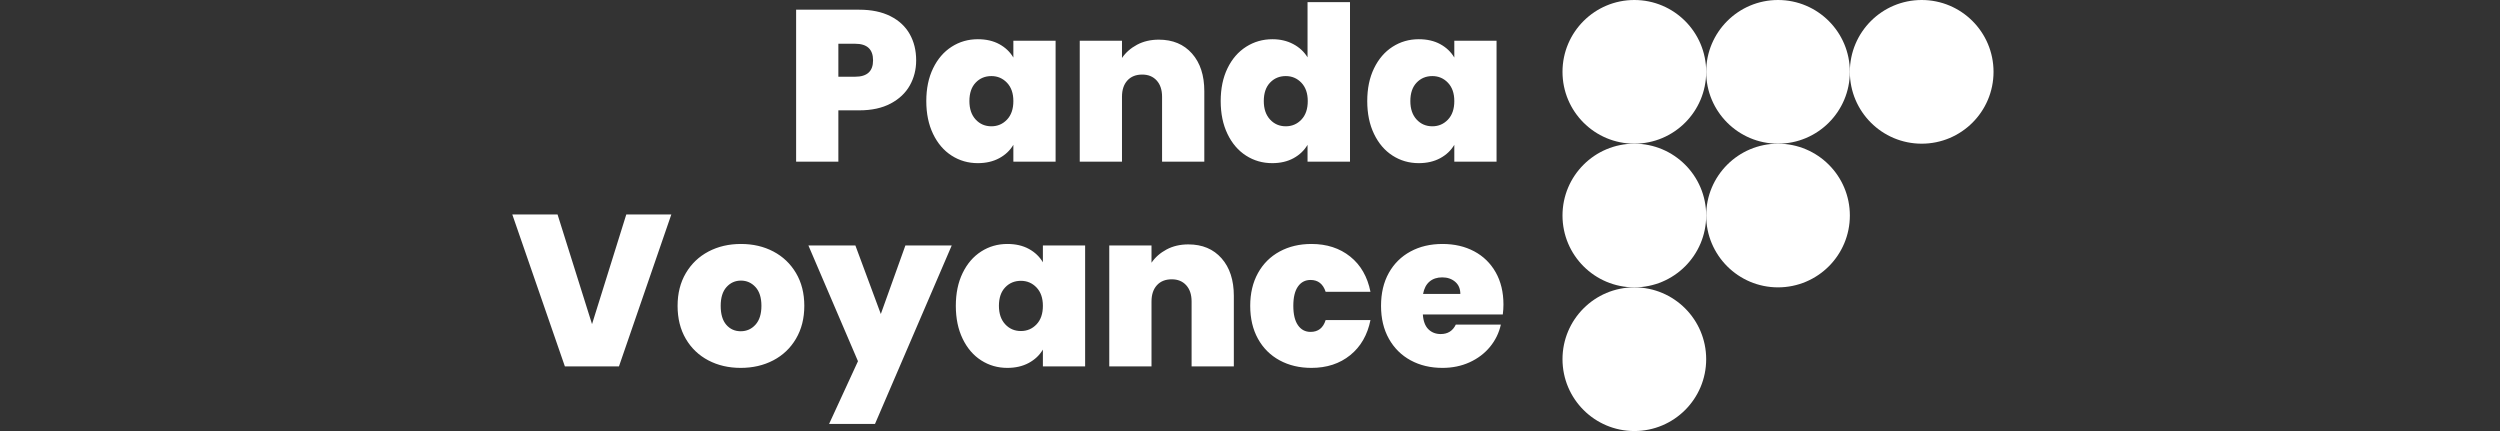
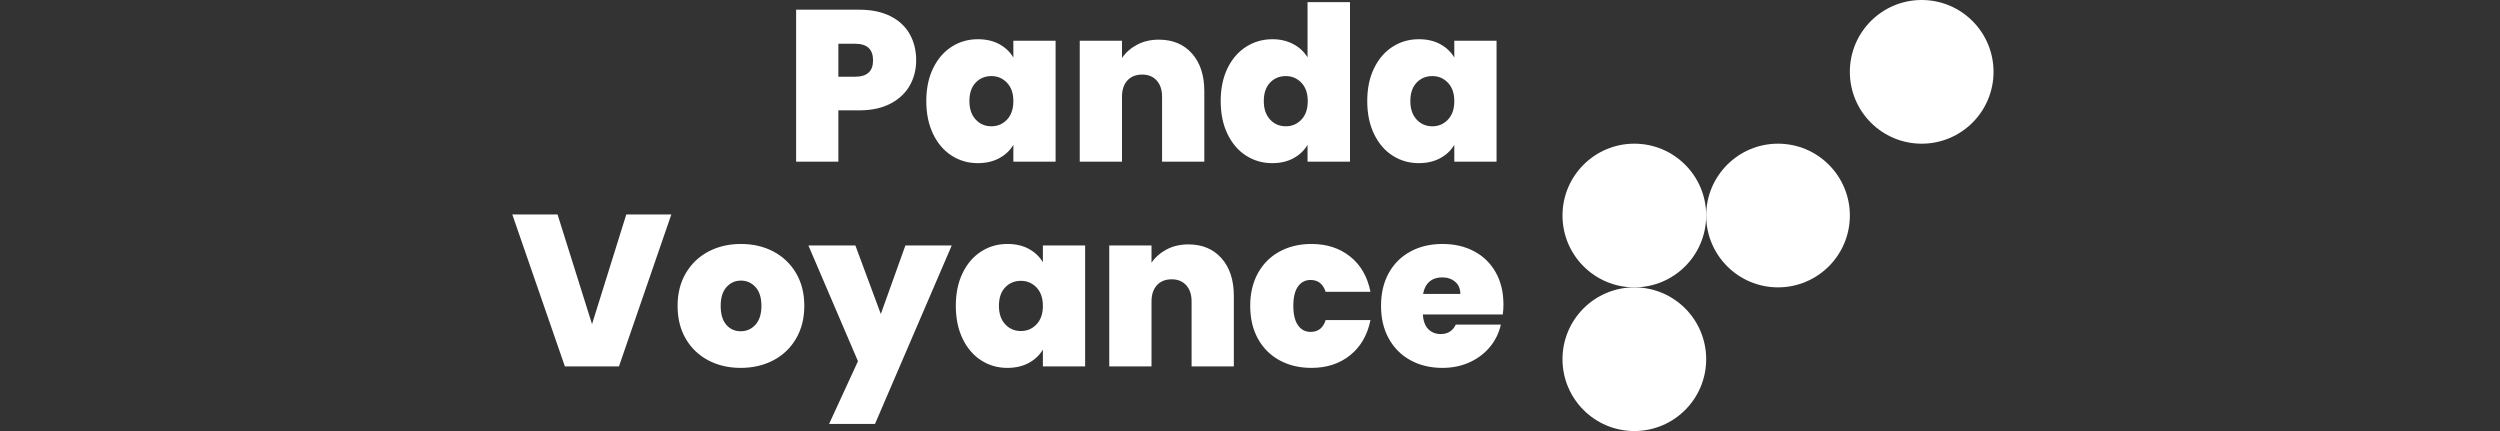
<svg xmlns="http://www.w3.org/2000/svg" fill="none" version="1.1" width="232" height="40" viewBox="0 0 232 40">
  <rect x="0" y="0" width="232" height="40" fill="#333333" stroke="none" />
  <defs>
    <clipPath id="master_svg0_2_02010">
      <rect x="0" y="0" width="232" height="40" rx="0" />
    </clipPath>
  </defs>
  <g clip-path="url(#master_svg0_2_02010)">
    <g>
      <g>
        <g>
-           <ellipse cx="151.667" cy="6.667" rx="6.667" ry="6.667" fill="#FFFFFF" fill-opacity="1" />
-         </g>
+           </g>
        <g>
          <ellipse cx="151.667" cy="20" rx="6.667" ry="6.667" fill="#FFFFFF" fill-opacity="1" />
        </g>
        <g>
          <ellipse cx="151.667" cy="33.333" rx="6.667" ry="6.667" fill="#FFFFFF" fill-opacity="1" />
        </g>
        <g>
-           <ellipse cx="165" cy="6.667" rx="6.667" ry="6.667" fill="#FFFFFF" fill-opacity="1" />
-         </g>
+           </g>
        <g>
          <ellipse cx="165" cy="20" rx="6.667" ry="6.667" fill="#FFFFFF" fill-opacity="1" />
        </g>
        <g>
          <ellipse cx="178.333" cy="6.667" rx="6.667" ry="6.667" fill="#FFFFFF" fill-opacity="1" />
        </g>
      </g>
      <g>
        <path d="M85.02,5.6Q85.02,6.88,84.43,7.93Q83.84,8.98,82.65,9.61Q81.46,10.24,79.74,10.24L77.8,10.24L77.8,15L73.88,15L73.88,0.9L79.74,0.9Q81.44,0.9,82.63,1.5Q83.82,2.1,84.42,3.16Q85.02,4.22,85.02,5.6ZM79.36,7.12Q81.02,7.12,81.02,5.6Q81.02,4.06,79.36,4.06L77.8,4.06L77.8,7.12L79.36,7.12ZM85.96,9.38Q85.96,7.64,86.59,6.34Q87.22,5.04,88.31,4.34Q89.4,3.64,90.74,3.64Q91.9,3.64,92.74,4.1Q93.58,4.56,94.04,5.34L94.04,3.78L97.96,3.78L97.96,15L94.04,15L94.04,13.44Q93.58,14.22,92.73,14.68Q91.88,15.14,90.74,15.14Q89.4,15.14,88.31,14.44Q87.22,13.74,86.59,12.43Q85.96,11.12,85.96,9.38ZM94.04,9.38Q94.04,8.3,93.45,7.68Q92.86,7.06,92,7.06Q91.12,7.06,90.54,7.67Q89.96,8.28,89.96,9.38Q89.96,10.46,90.54,11.09Q91.12,11.72,92,11.72Q92.86,11.72,93.45,11.1Q94.04,10.48,94.04,9.38ZM107.54,3.68Q109.48,3.68,110.62,4.97Q111.76,6.26,111.76,8.46L111.76,15L107.84,15L107.84,8.98Q107.84,8.02,107.34,7.47Q106.84,6.92,106,6.92Q105.12,6.92,104.62,7.47Q104.12,8.02,104.12,8.98L104.12,15L100.2,15L100.2,3.78L104.12,3.78L104.12,5.38Q104.64,4.62,105.52,4.15Q106.4,3.68,107.54,3.68ZM113.28,9.38Q113.28,7.64,113.91,6.34Q114.54,5.04,115.64,4.34Q116.74,3.64,118.08,3.64Q119.16,3.64,120.01,4.09Q120.86,4.54,121.34,5.32L121.34,0.2L125.28,0.2L125.28,15L121.34,15L121.34,13.44Q120.88,14.22,120.04,14.68Q119.2,15.14,118.06,15.14Q116.72,15.14,115.63,14.44Q114.54,13.74,113.91,12.43Q113.28,11.12,113.28,9.38ZM121.36,9.38Q121.36,8.3,120.77,7.68Q120.18,7.06,119.32,7.06Q118.44,7.06,117.86,7.67Q117.28,8.28,117.28,9.38Q117.28,10.46,117.86,11.09Q118.44,11.72,119.32,11.72Q120.18,11.72,120.77,11.1Q121.36,10.48,121.36,9.38ZM126.88,9.38Q126.88,7.64,127.51,6.34Q128.14,5.04,129.23,4.34Q130.32,3.64,131.66,3.64Q132.82,3.64,133.66,4.1Q134.5,4.56,134.96,5.34L134.96,3.78L138.88,3.78L138.88,15L134.96,15L134.96,13.44Q134.5,14.22,133.65,14.68Q132.8,15.14,131.66,15.14Q130.32,15.14,129.23,14.44Q128.14,13.74,127.51,12.43Q126.88,11.12,126.88,9.38ZM134.96,9.38Q134.96,8.3,134.37,7.68Q133.78,7.06,132.92,7.06Q132.04,7.06,131.46,7.67Q130.88,8.28,130.88,9.38Q130.88,10.46,131.46,11.09Q132.04,11.72,132.92,11.72Q133.78,11.72,134.37,11.1Q134.96,10.48,134.96,9.38ZM62.3,19.9L57.44,34L52.42,34L47.54,19.9L51.74,19.9L54.94,30.08L58.12,19.9L62.3,19.9ZM68.74,34.14Q67.06,34.14,65.73,33.44Q64.4,32.74,63.64,31.44Q62.88,30.14,62.88,28.38Q62.88,26.64,63.65,25.34Q64.42,24.04,65.75,23.34Q67.08,22.64,68.76,22.64Q70.44,22.64,71.77,23.34Q73.1,24.04,73.87,25.34Q74.64,26.64,74.64,28.38Q74.64,30.12,73.87,31.43Q73.1,32.74,71.76,33.44Q70.42,34.14,68.74,34.14ZM68.74,30.74Q69.56,30.74,70.11,30.13Q70.66,29.52,70.66,28.38Q70.66,27.24,70.11,26.64Q69.56,26.04,68.76,26.04Q67.96,26.04,67.42,26.64Q66.88,27.24,66.88,28.38Q66.88,29.54,67.4,30.14Q67.92,30.74,68.74,30.74ZM88.32,22.78L81.2,39.34L76.94,39.34L79.62,33.52L75.02,22.78L79.38,22.78L81.74,29.14L84.02,22.78L88.32,22.78ZM88.7,28.38Q88.7,26.64,89.33,25.34Q89.96,24.04,91.05,23.34Q92.14,22.64,93.48,22.64Q94.64,22.64,95.48,23.1Q96.32,23.56,96.78,24.34L96.78,22.78L100.7,22.78L100.7,34L96.78,34L96.78,32.44Q96.32,33.22,95.47,33.68Q94.62,34.14,93.48,34.14Q92.14,34.14,91.05,33.44Q89.96,32.74,89.33,31.43Q88.7,30.12,88.7,28.38ZM96.78,28.38Q96.78,27.3,96.19,26.68Q95.6,26.06,94.74,26.06Q93.86,26.06,93.28,26.67Q92.7,27.28,92.7,28.38Q92.7,29.46,93.28,30.09Q93.86,30.72,94.74,30.72Q95.6,30.72,96.19,30.1Q96.78,29.48,96.78,28.38ZM110.28,22.68Q112.22,22.68,113.36,23.97Q114.5,25.26,114.5,27.46L114.5,34L110.58,34L110.58,27.98Q110.58,27.02,110.08,26.47Q109.58,25.92,108.74,25.92Q107.86,25.92,107.36,26.47Q106.86,27.02,106.86,27.98L106.86,34L102.94,34L102.94,22.78L106.86,22.78L106.86,24.38Q107.38,23.62,108.26,23.15Q109.14,22.68,110.28,22.68ZM116.02,28.38Q116.02,26.64,116.74,25.34Q117.46,24.04,118.75,23.34Q120.04,22.64,121.7,22.64Q123.84,22.64,125.3,23.81Q126.76,24.98,127.18,27.08L123.02,27.08Q122.66,25.98,121.62,25.98Q120.88,25.98,120.45,26.59Q120.02,27.2,120.02,28.38Q120.02,29.56,120.45,30.18Q120.88,30.8,121.62,30.8Q122.68,30.8,123.02,29.7L127.18,29.7Q126.76,31.78,125.3,32.96Q123.84,34.14,121.7,34.14Q120.04,34.14,118.75,33.44Q117.46,32.74,116.74,31.44Q116.02,30.14,116.02,28.38ZM139.52,28.26Q139.52,28.72,139.46,29.18L132.04,29.18Q132.1,30.1,132.55,30.55Q133,31,133.7,31Q134.68,31,135.1,30.12L139.28,30.12Q139.02,31.28,138.27,32.19Q137.52,33.1,136.38,33.62Q135.24,34.14,133.86,34.14Q132.2,34.14,130.91,33.44Q129.62,32.74,128.89,31.44Q128.16,30.14,128.16,28.38Q128.16,26.62,128.88,25.33Q129.6,24.04,130.89,23.34Q132.18,22.64,133.86,22.64Q135.52,22.64,136.8,23.32Q138.08,24,138.8,25.27Q139.52,26.54,139.52,28.26ZM135.52,27.28Q135.52,26.56,135.04,26.15Q134.56,25.74,133.84,25.74Q133.12,25.74,132.66,26.13Q132.2,26.52,132.06,27.28L135.52,27.28Z" fill="#FFFFFF" fill-opacity="1" />
      </g>
    </g>
  </g>
</svg>